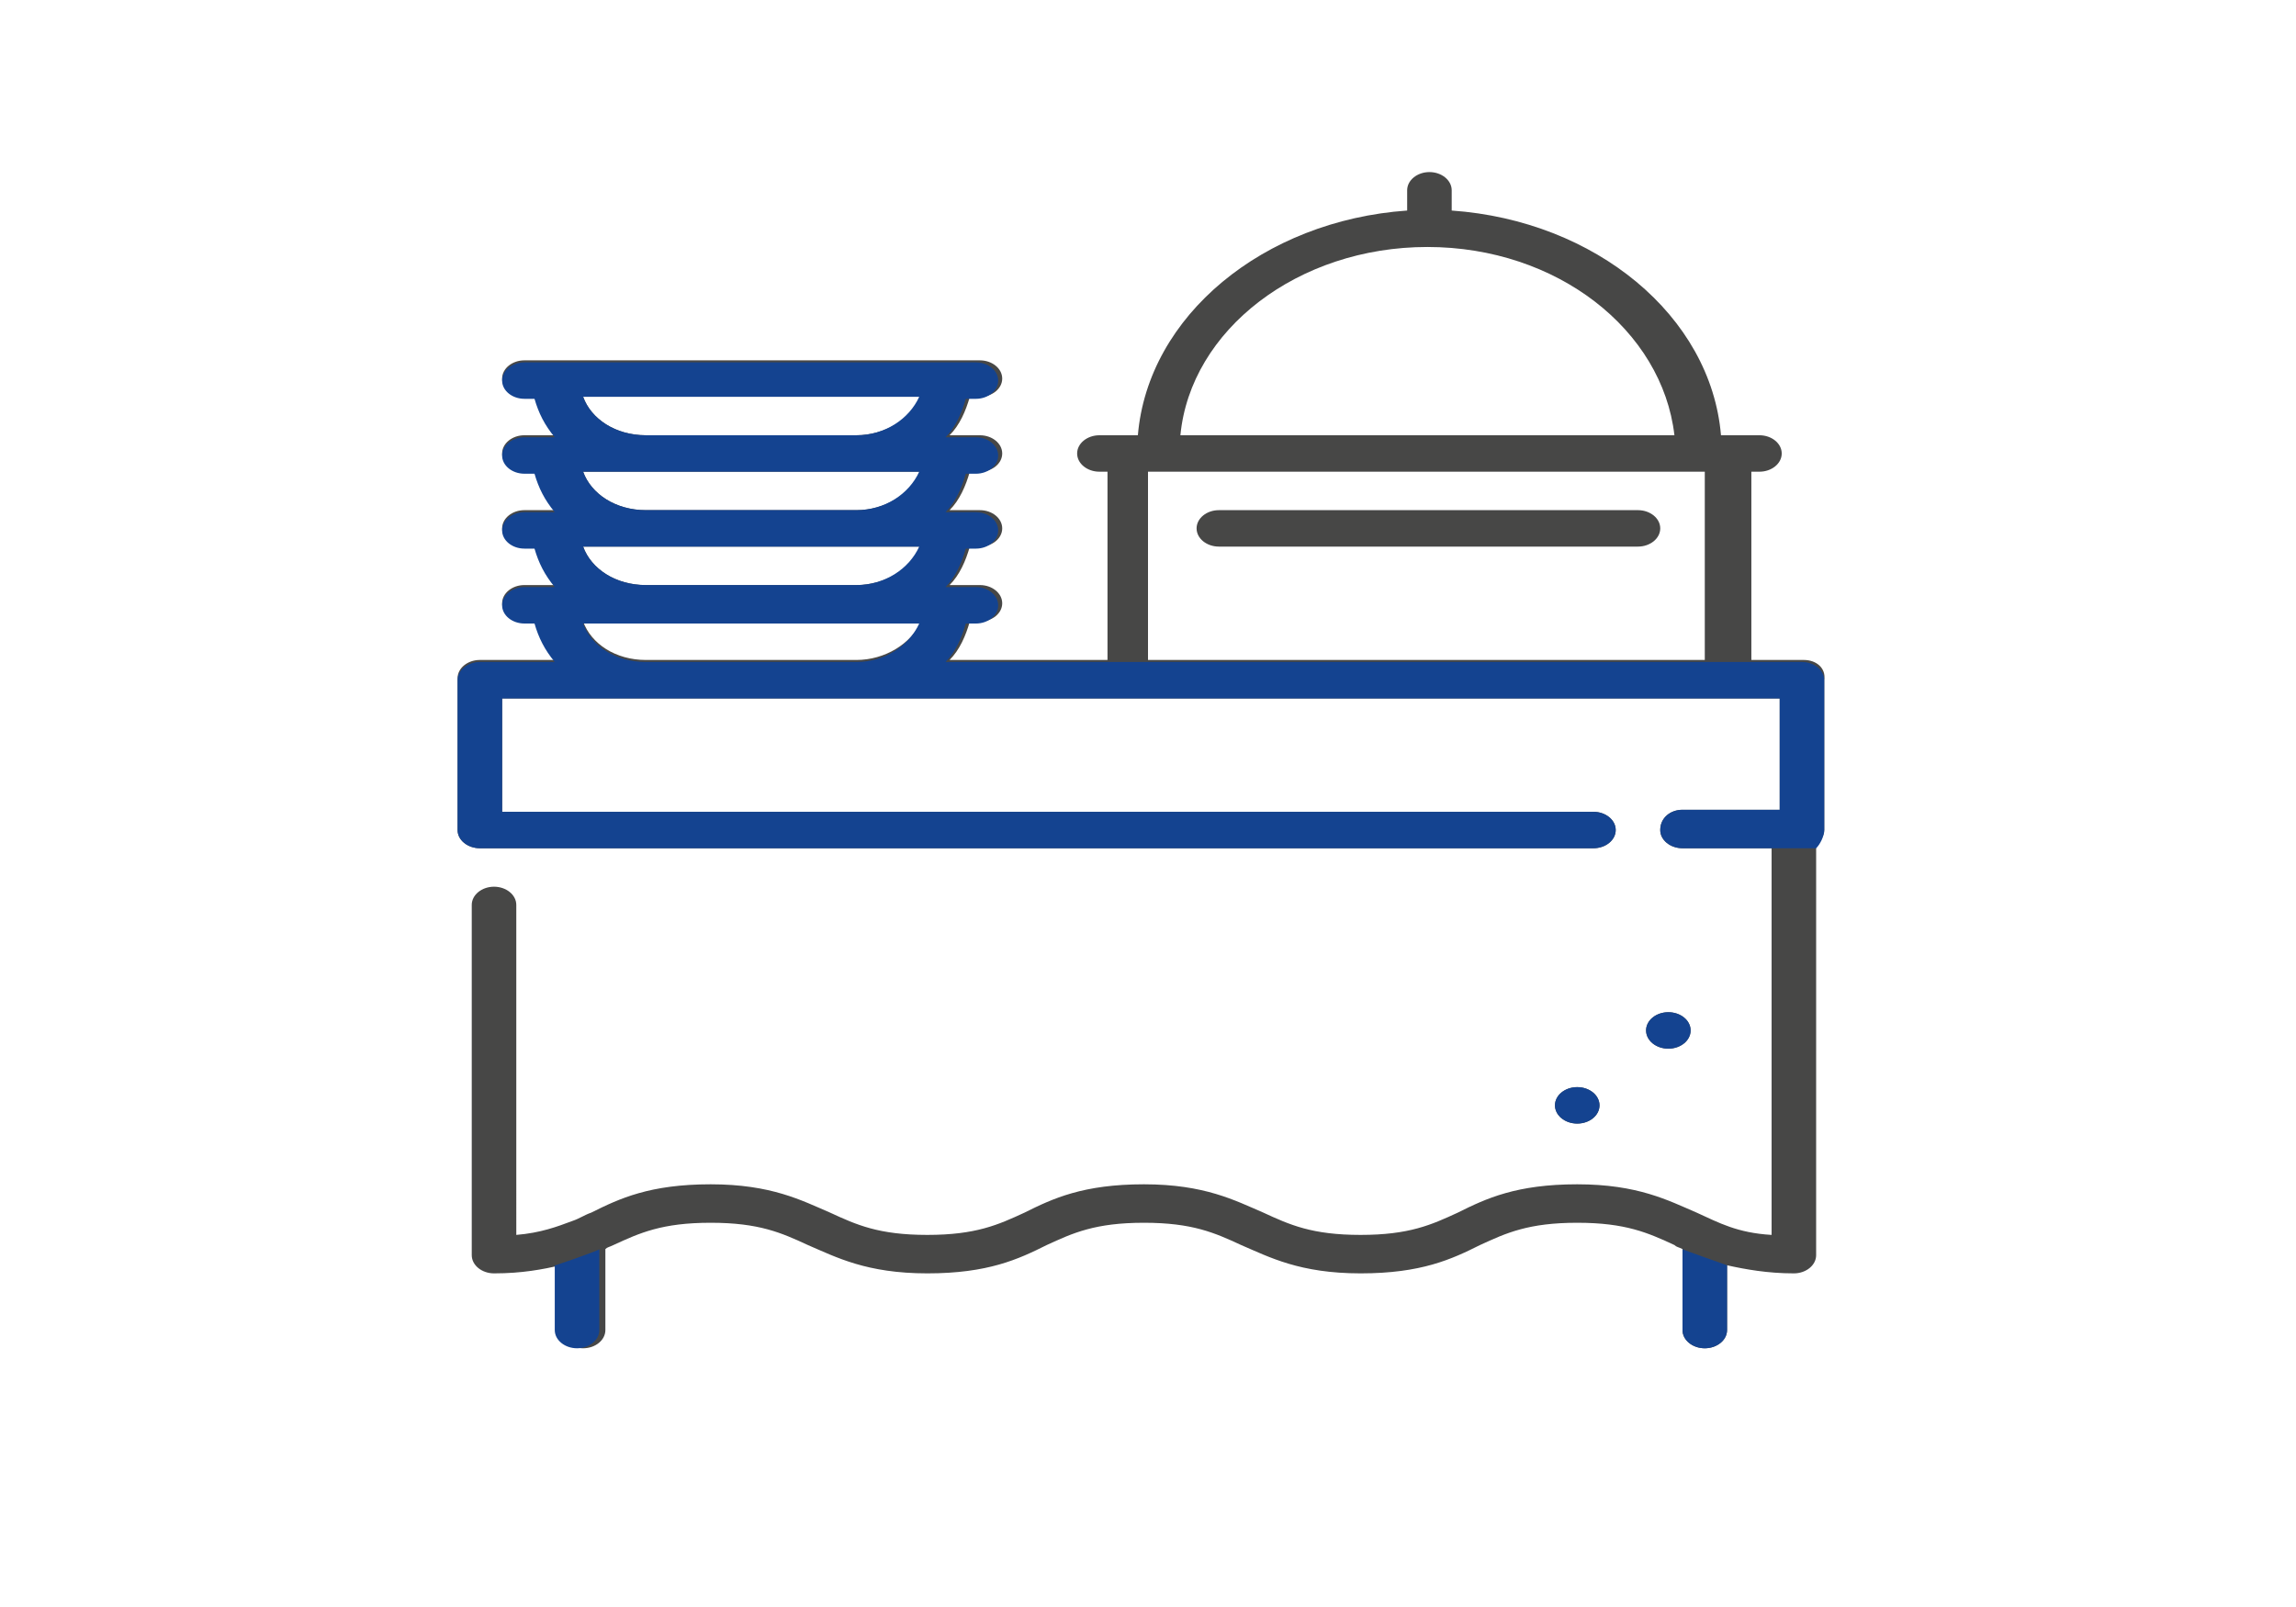
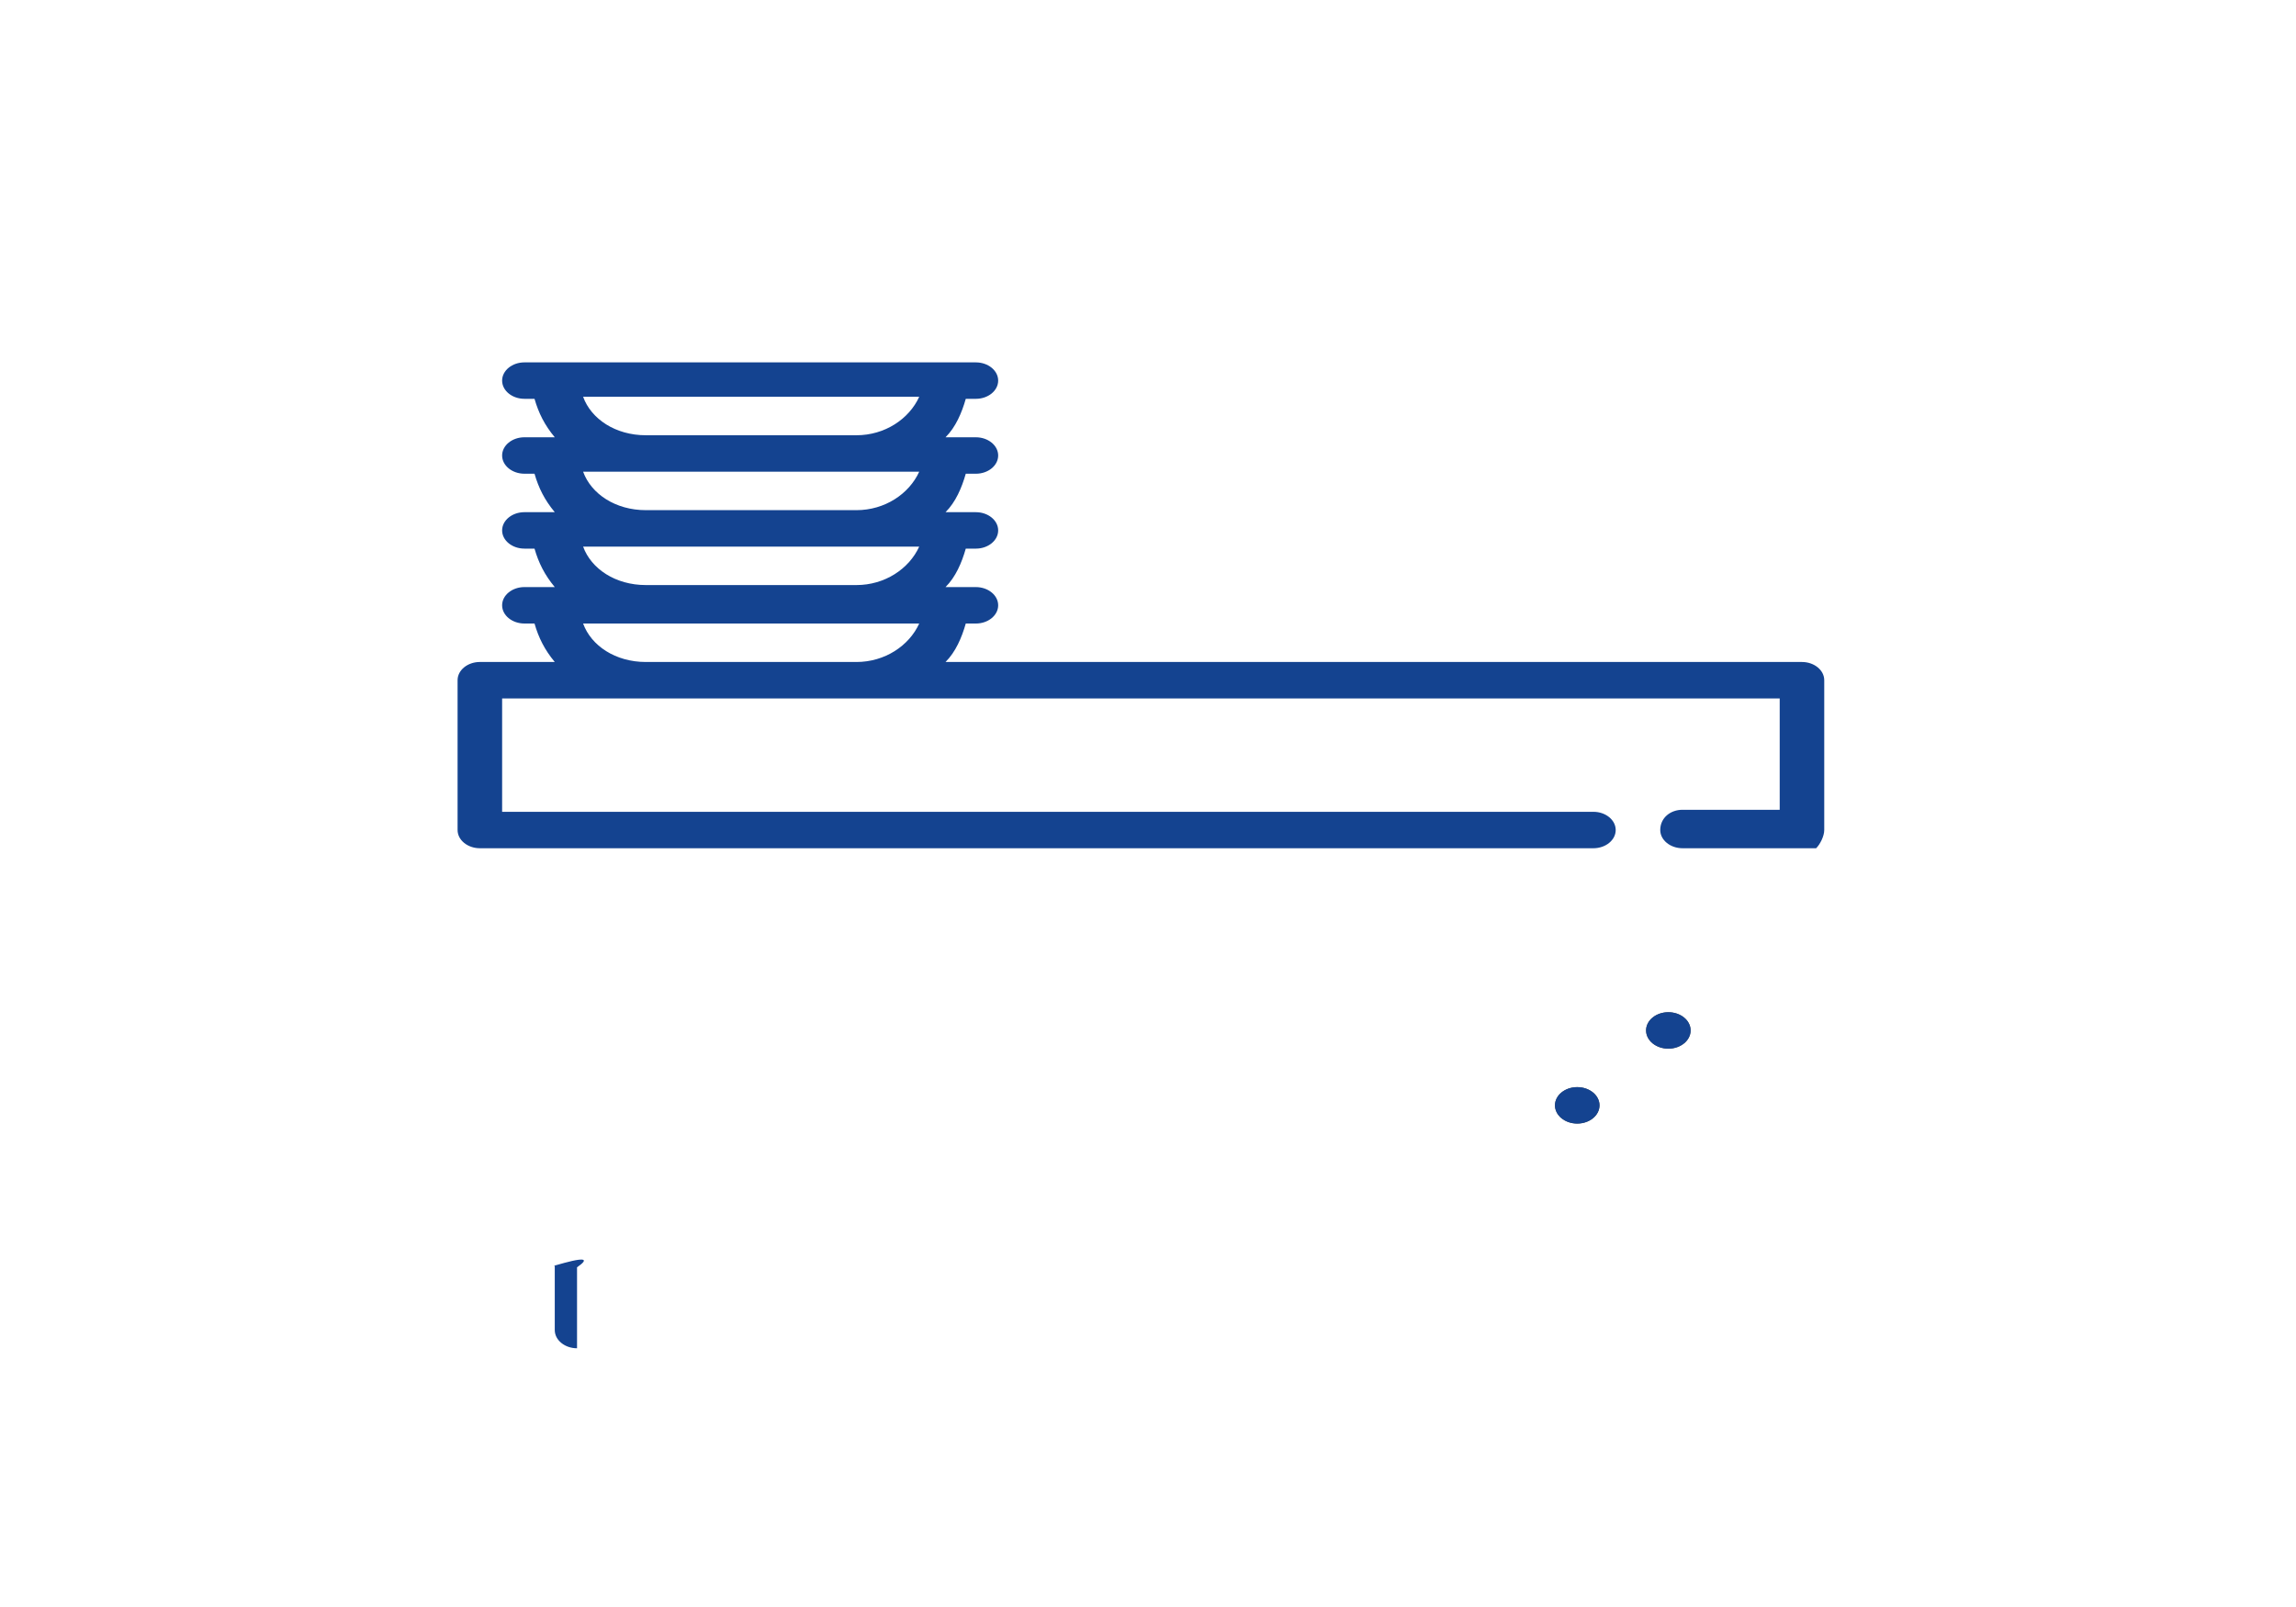
<svg xmlns="http://www.w3.org/2000/svg" version="1.1" id="Layer_2" x="0px" y="0px" viewBox="0 0 113.4 79.4" style="enable-background:new 0 0 113.4 79.4;" xml:space="preserve">
  <style type="text/css">
	.st0{fill:#474746;}
	.st1{fill:#144390;}
</style>
  <g>
    <g>
      <g>
-         <path class="st0" d="M80.9,25.2H60.2c-0.6,0-1.1,0.4-1.1,0.9c0,0.5,0.5,0.9,1.1,0.9h20.7c0.6,0,1.1-0.4,1.1-0.9     C82,25.6,81.5,25.2,80.9,25.2z" />
-       </g>
+         </g>
    </g>
    <g>
      <g>
-         <path class="st0" d="M89.1,32.6h-2.6v-9.3h0.4c0.6,0,1.1-0.4,1.1-0.9s-0.5-0.9-1.1-0.9h-1.9c-0.5-5.9-6.2-10.6-13.3-11.1v-1     c0-0.5-0.5-0.9-1.1-0.9s-1.1,0.4-1.1,0.9v1c-7.1,0.5-12.8,5.2-13.3,11.1h-1.9c-0.6,0-1.1,0.4-1.1,0.9s0.5,0.9,1.1,0.9h0.4v9.3     h-7.8c0.5-0.5,0.8-1.2,1-1.9h0.5c0.6,0,1.1-0.4,1.1-0.9s-0.5-0.9-1.1-0.9h-1.5c0.5-0.5,0.8-1.2,1-1.9h0.5c0.6,0,1.1-0.4,1.1-0.9     c0-0.5-0.5-0.9-1.1-0.9h-1.5c0.5-0.5,0.8-1.2,1-1.9h0.5c0.6,0,1.1-0.4,1.1-0.9c0-0.5-0.5-0.9-1.1-0.9h-1.5c0.5-0.5,0.8-1.2,1-1.9     h0.5c0.6,0,1.1-0.4,1.1-0.9s-0.5-0.9-1.1-0.9H25.9c-0.6,0-1.1,0.4-1.1,0.9s0.5,0.9,1.1,0.9h0.5c0.2,0.7,0.5,1.3,1,1.9h-1.5     c-0.6,0-1.1,0.4-1.1,0.9c0,0.5,0.5,0.9,1.1,0.9h0.5c0.2,0.7,0.5,1.3,1,1.9h-1.5c-0.6,0-1.1,0.4-1.1,0.9c0,0.5,0.5,0.9,1.1,0.9     h0.5c0.2,0.7,0.5,1.3,1,1.9h-1.5c-0.6,0-1.1,0.4-1.1,0.9s0.5,0.9,1.1,0.9h0.5c0.2,0.7,0.5,1.3,1,1.9h-3.7c-0.6,0-1.1,0.4-1.1,0.9     V41c0,0.5,0.5,0.9,1.1,0.9h55c0.6,0,1.1-0.4,1.1-0.9c0-0.5-0.5-0.9-1.1-0.9H24.8v-5.6h63.1V40h-4.8C82.5,40,82,40.4,82,41     c0,0.5,0.5,0.9,1.1,0.9h4.4V61c-1.7-0.1-2.6-0.6-3.7-1.1c-1.4-0.6-2.9-1.4-5.9-1.4s-4.5,0.7-5.9,1.4c-1.3,0.6-2.4,1.1-4.8,1.1     c-2.4,0-3.5-0.5-4.8-1.1c-1.4-0.6-2.9-1.4-5.9-1.4s-4.5,0.7-5.9,1.4c-1.3,0.6-2.4,1.1-4.8,1.1c-2.4,0-3.5-0.5-4.8-1.1     c-1.4-0.6-2.9-1.4-5.9-1.4s-4.5,0.7-5.9,1.4c-0.3,0.1-0.6,0.3-0.9,0.4c-0.8,0.3-1.6,0.6-2.8,0.7V44.7c0-0.5-0.5-0.9-1.1-0.9     c-0.6,0-1.1,0.4-1.1,0.9V62c0,0.5,0.5,0.9,1.1,0.9c1.4,0,2.4-0.2,3.3-0.4v3.2c0,0.5,0.5,0.9,1.1,0.9c0.6,0,1.1-0.4,1.1-0.9v-4     c0.1-0.1,0.2-0.1,0.4-0.2c1.3-0.6,2.4-1.1,4.8-1.1c2.4,0,3.5,0.5,4.8,1.1c1.4,0.6,2.9,1.4,5.9,1.4c3,0,4.5-0.7,5.9-1.4     c1.3-0.6,2.4-1.1,4.8-1.1c2.4,0,3.5,0.5,4.8,1.1c1.4,0.6,2.9,1.4,5.9,1.4c3,0,4.5-0.7,5.9-1.4c1.3-0.6,2.4-1.1,4.8-1.1     c2.4,0,3.5,0.5,4.8,1.1c0.1,0.1,0.2,0.1,0.4,0.2v4c0,0.5,0.5,0.9,1.1,0.9c0.6,0,1.1-0.4,1.1-0.9v-3.2c0.9,0.2,2,0.4,3.3,0.4     c0.6,0,1.1-0.4,1.1-0.9V41.7c0.2-0.2,0.4-0.4,0.4-0.7v-7.4C90.2,33,89.7,32.6,89.1,32.6z M42.3,32.6H31.9c-1.5,0-2.7-0.8-3.1-1.9     h16.7C45,31.8,43.7,32.6,42.3,32.6z M42.3,28.9H31.9c-1.5,0-2.7-0.8-3.1-1.9h16.7C45,28.1,43.7,28.9,42.3,28.9z M42.3,25.2H31.9     c-1.5,0-2.7-0.8-3.1-1.9h16.7C45,24.4,43.7,25.2,42.3,25.2z M42.3,21.5H31.9c-1.5,0-2.7-0.8-3.1-1.9h16.7     C45,20.7,43.7,21.5,42.3,21.5z M70.5,12.2c6.4,0,11.6,4.1,12.2,9.3H58.3C58.8,16.3,64.1,12.2,70.5,12.2z M84.2,32.6H56.7v-9.3     h27.5V32.6z" />
-       </g>
+         </g>
    </g>
    <g>
      <g>
        <ellipse class="st0" cx="82.4" cy="50.9" rx="1.1" ry="0.9" />
      </g>
    </g>
    <g>
      <g>
        <ellipse class="st0" cx="77.9" cy="54.6" rx="1.1" ry="0.9" />
      </g>
    </g>
  </g>
  <g>
    <g>
      <g>
-         <path class="st1" d="M27.4,62.5v3.2c0,0.5,0.5,0.9,1.1,0.9s1.1-0.4,1.1-0.9v-4C29.8,61.7,26.9,62.7,27.4,62.5z" />
-         <path class="st1" d="M83.1,61.7v4c0,0.5,0.5,0.9,1.1,0.9s1.1-0.4,1.1-0.9v-3.2C85.6,62.6,83,61.7,83.1,61.7z" />
+         <path class="st1" d="M27.4,62.5v3.2c0,0.5,0.5,0.9,1.1,0.9v-4C29.8,61.7,26.9,62.7,27.4,62.5z" />
        <path class="st1" d="M78.7,41.9c0.6,0,1.1-0.4,1.1-0.9c0-0.5-0.5-0.9-1.1-0.9H24.8v-5.6h63.1V40h-4.8C82.5,40,82,40.4,82,41     c0,0.5,0.5,0.9,1.1,0.9h4.4h2.2c0.2-0.2,0.4-0.6,0.4-0.9v-7.4c0-0.5-0.5-0.9-1.1-0.9h-2.6h-2.2H56.7l-2.2,0h-7.8     c0.5-0.5,0.8-1.2,1-1.9h0.5c0.6,0,1.1-0.4,1.1-0.9c0-0.5-0.5-0.9-1.1-0.9h-1.5c0.5-0.5,0.8-1.2,1-1.9h0.5c0.6,0,1.1-0.4,1.1-0.9     c0-0.5-0.5-0.9-1.1-0.9h-1.5c0.5-0.5,0.8-1.2,1-1.9h0.5c0.6,0,1.1-0.4,1.1-0.9c0-0.5-0.5-0.9-1.1-0.9h-1.5c0.5-0.5,0.8-1.2,1-1.9     h0.5c0.6,0,1.1-0.4,1.1-0.9s-0.5-0.9-1.1-0.9H25.9c-0.6,0-1.1,0.4-1.1,0.9s0.5,0.9,1.1,0.9h0.5c0.2,0.7,0.5,1.3,1,1.9h-1.5     c-0.6,0-1.1,0.4-1.1,0.9c0,0.5,0.5,0.9,1.1,0.9h0.5c0.2,0.7,0.5,1.3,1,1.9h-1.5c-0.6,0-1.1,0.4-1.1,0.9c0,0.5,0.5,0.9,1.1,0.9     h0.5c0.2,0.7,0.5,1.3,1,1.9h-1.5c-0.6,0-1.1,0.4-1.1,0.9c0,0.5,0.5,0.9,1.1,0.9h0.5c0.2,0.7,0.5,1.3,1,1.9h-3.7     c-0.6,0-1.1,0.4-1.1,0.9V41c0,0.5,0.5,0.9,1.1,0.9H78.7z M45.4,19.6c-0.5,1.1-1.7,1.9-3.1,1.9H31.9c-1.5,0-2.7-0.8-3.1-1.9H45.4z      M45.4,23.3c-0.5,1.1-1.7,1.9-3.1,1.9H31.9c-1.5,0-2.7-0.8-3.1-1.9H45.4z M45.4,27c-0.5,1.1-1.7,1.9-3.1,1.9H31.9     c-1.5,0-2.7-0.8-3.1-1.9H45.4z M45.4,30.8c-0.5,1.1-1.7,1.9-3.1,1.9H31.9c-1.5,0-2.7-0.8-3.1-1.9H45.4z" />
      </g>
    </g>
    <g>
      <g>
        <ellipse class="st1" cx="82.4" cy="50.9" rx="1.1" ry="0.9" />
      </g>
    </g>
    <g>
      <g>
        <ellipse class="st1" cx="77.9" cy="54.6" rx="1.1" ry="0.9" />
      </g>
    </g>
  </g>
</svg>